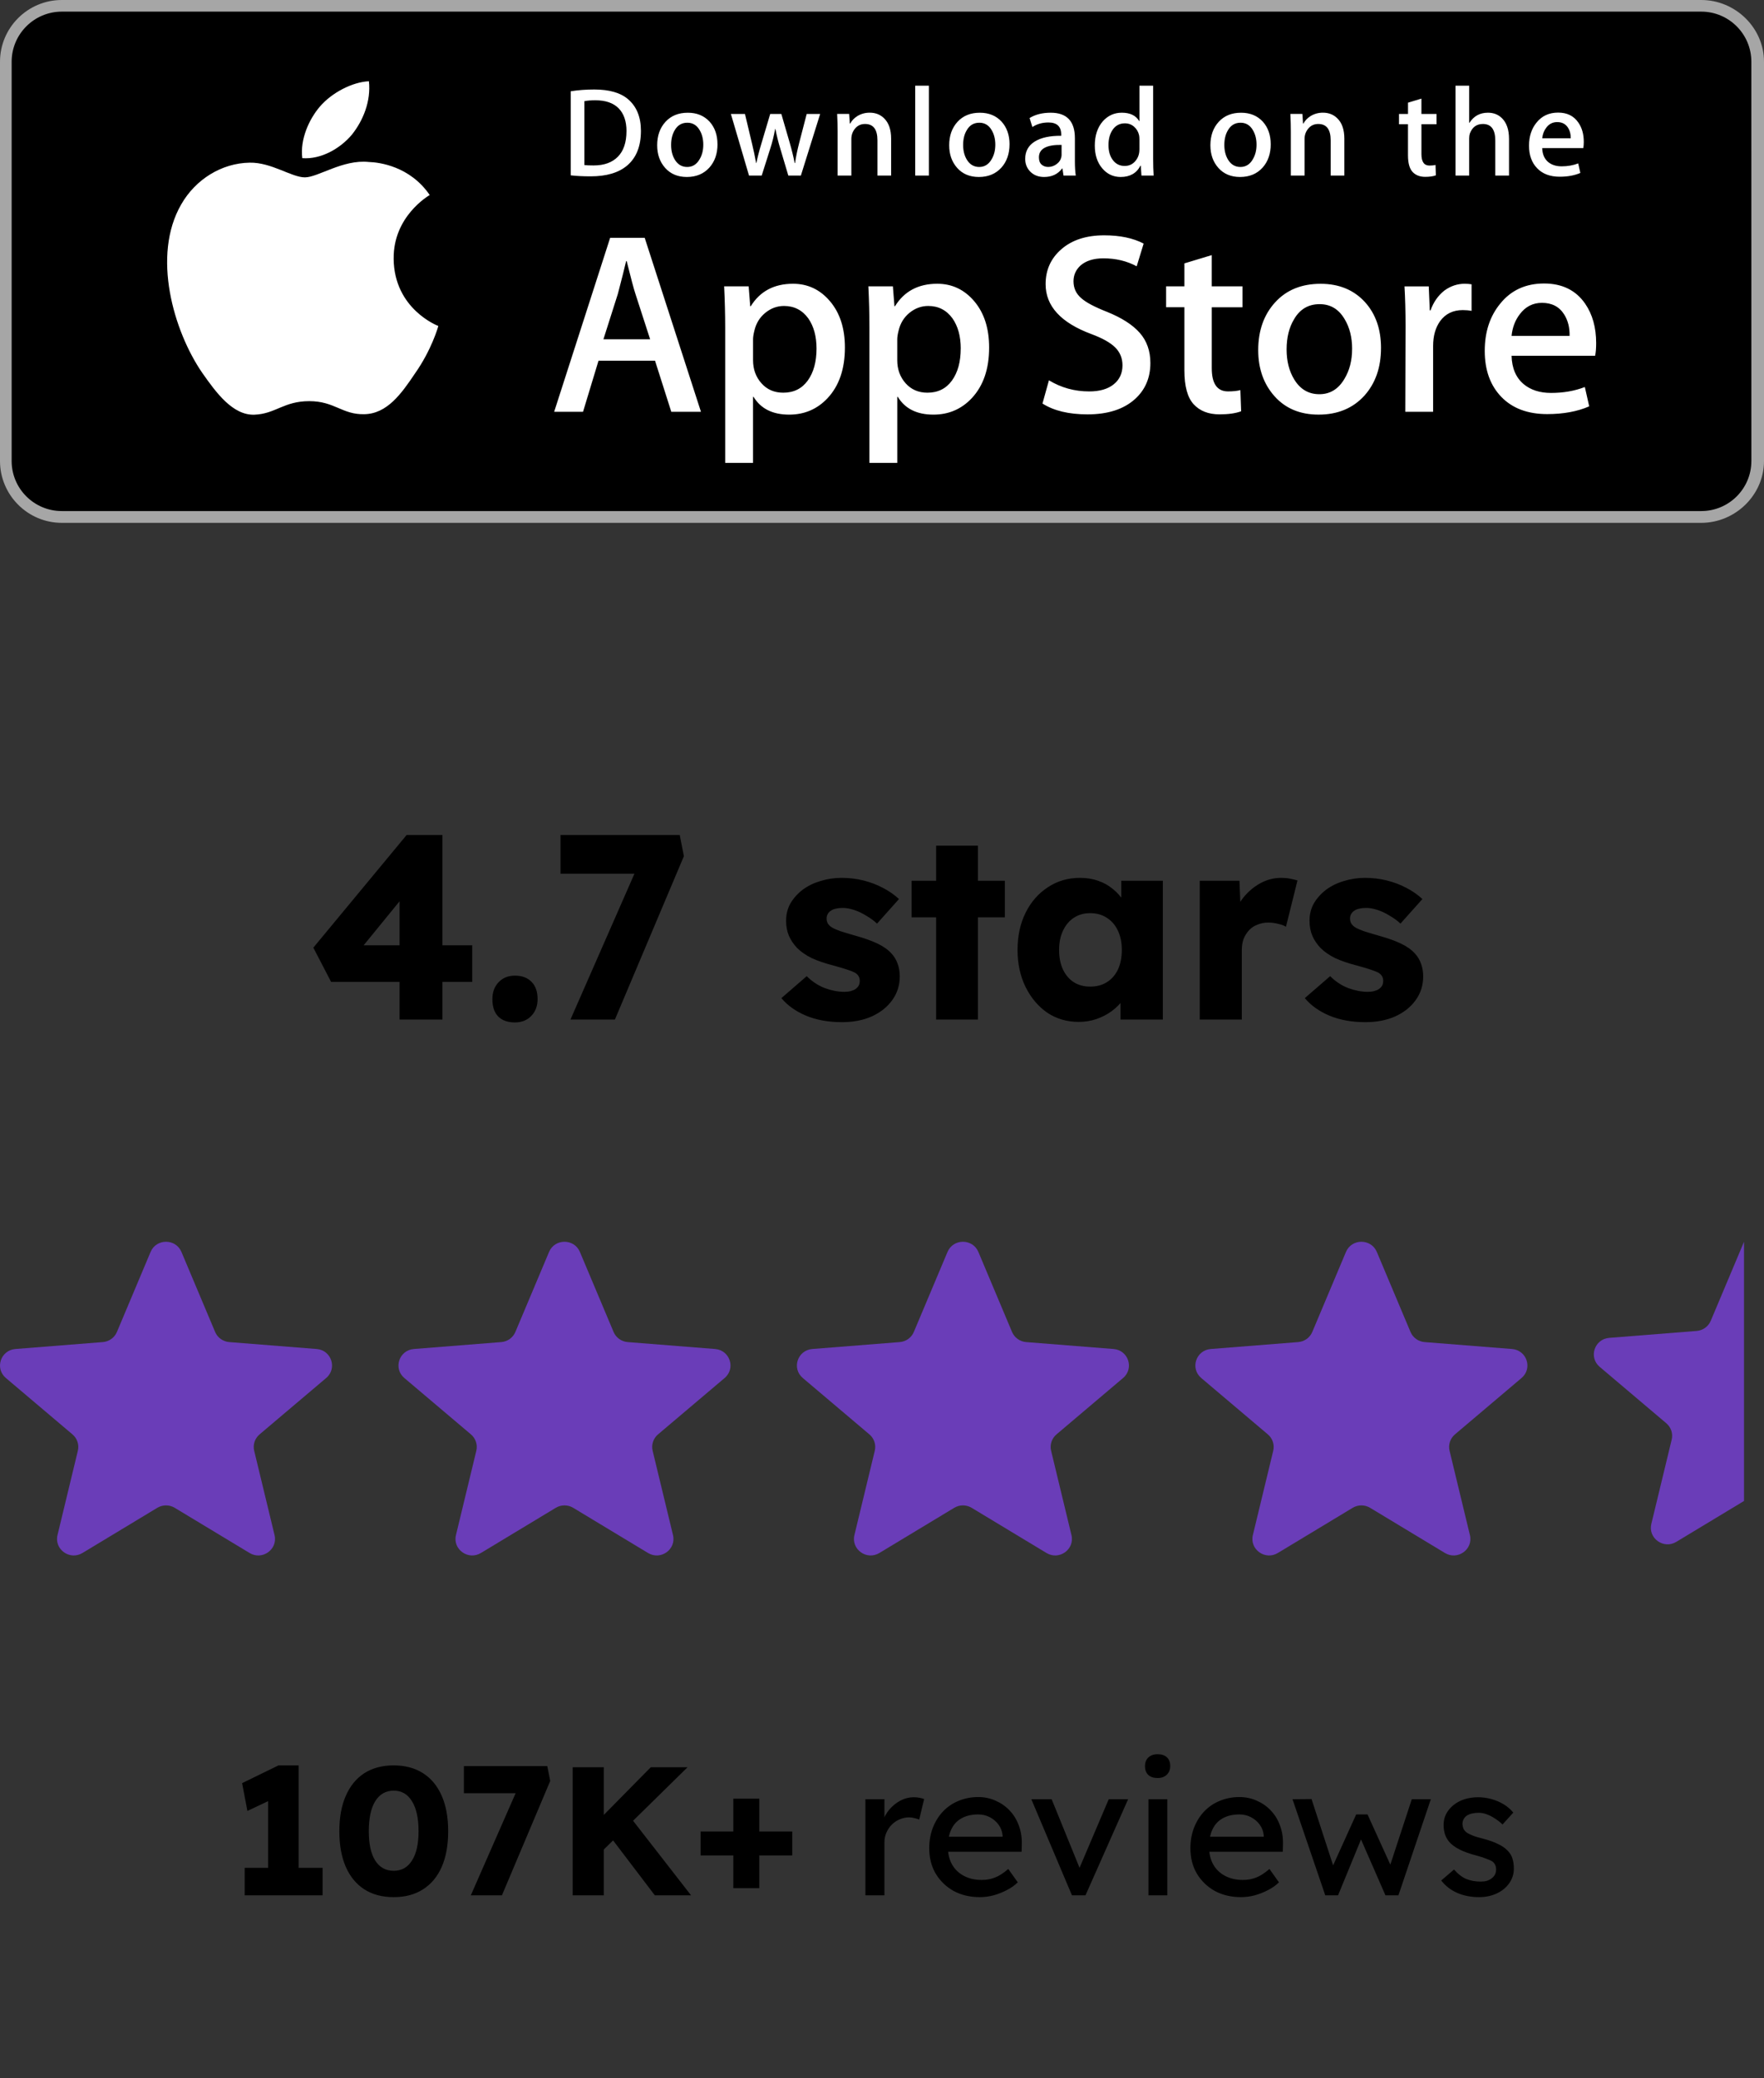
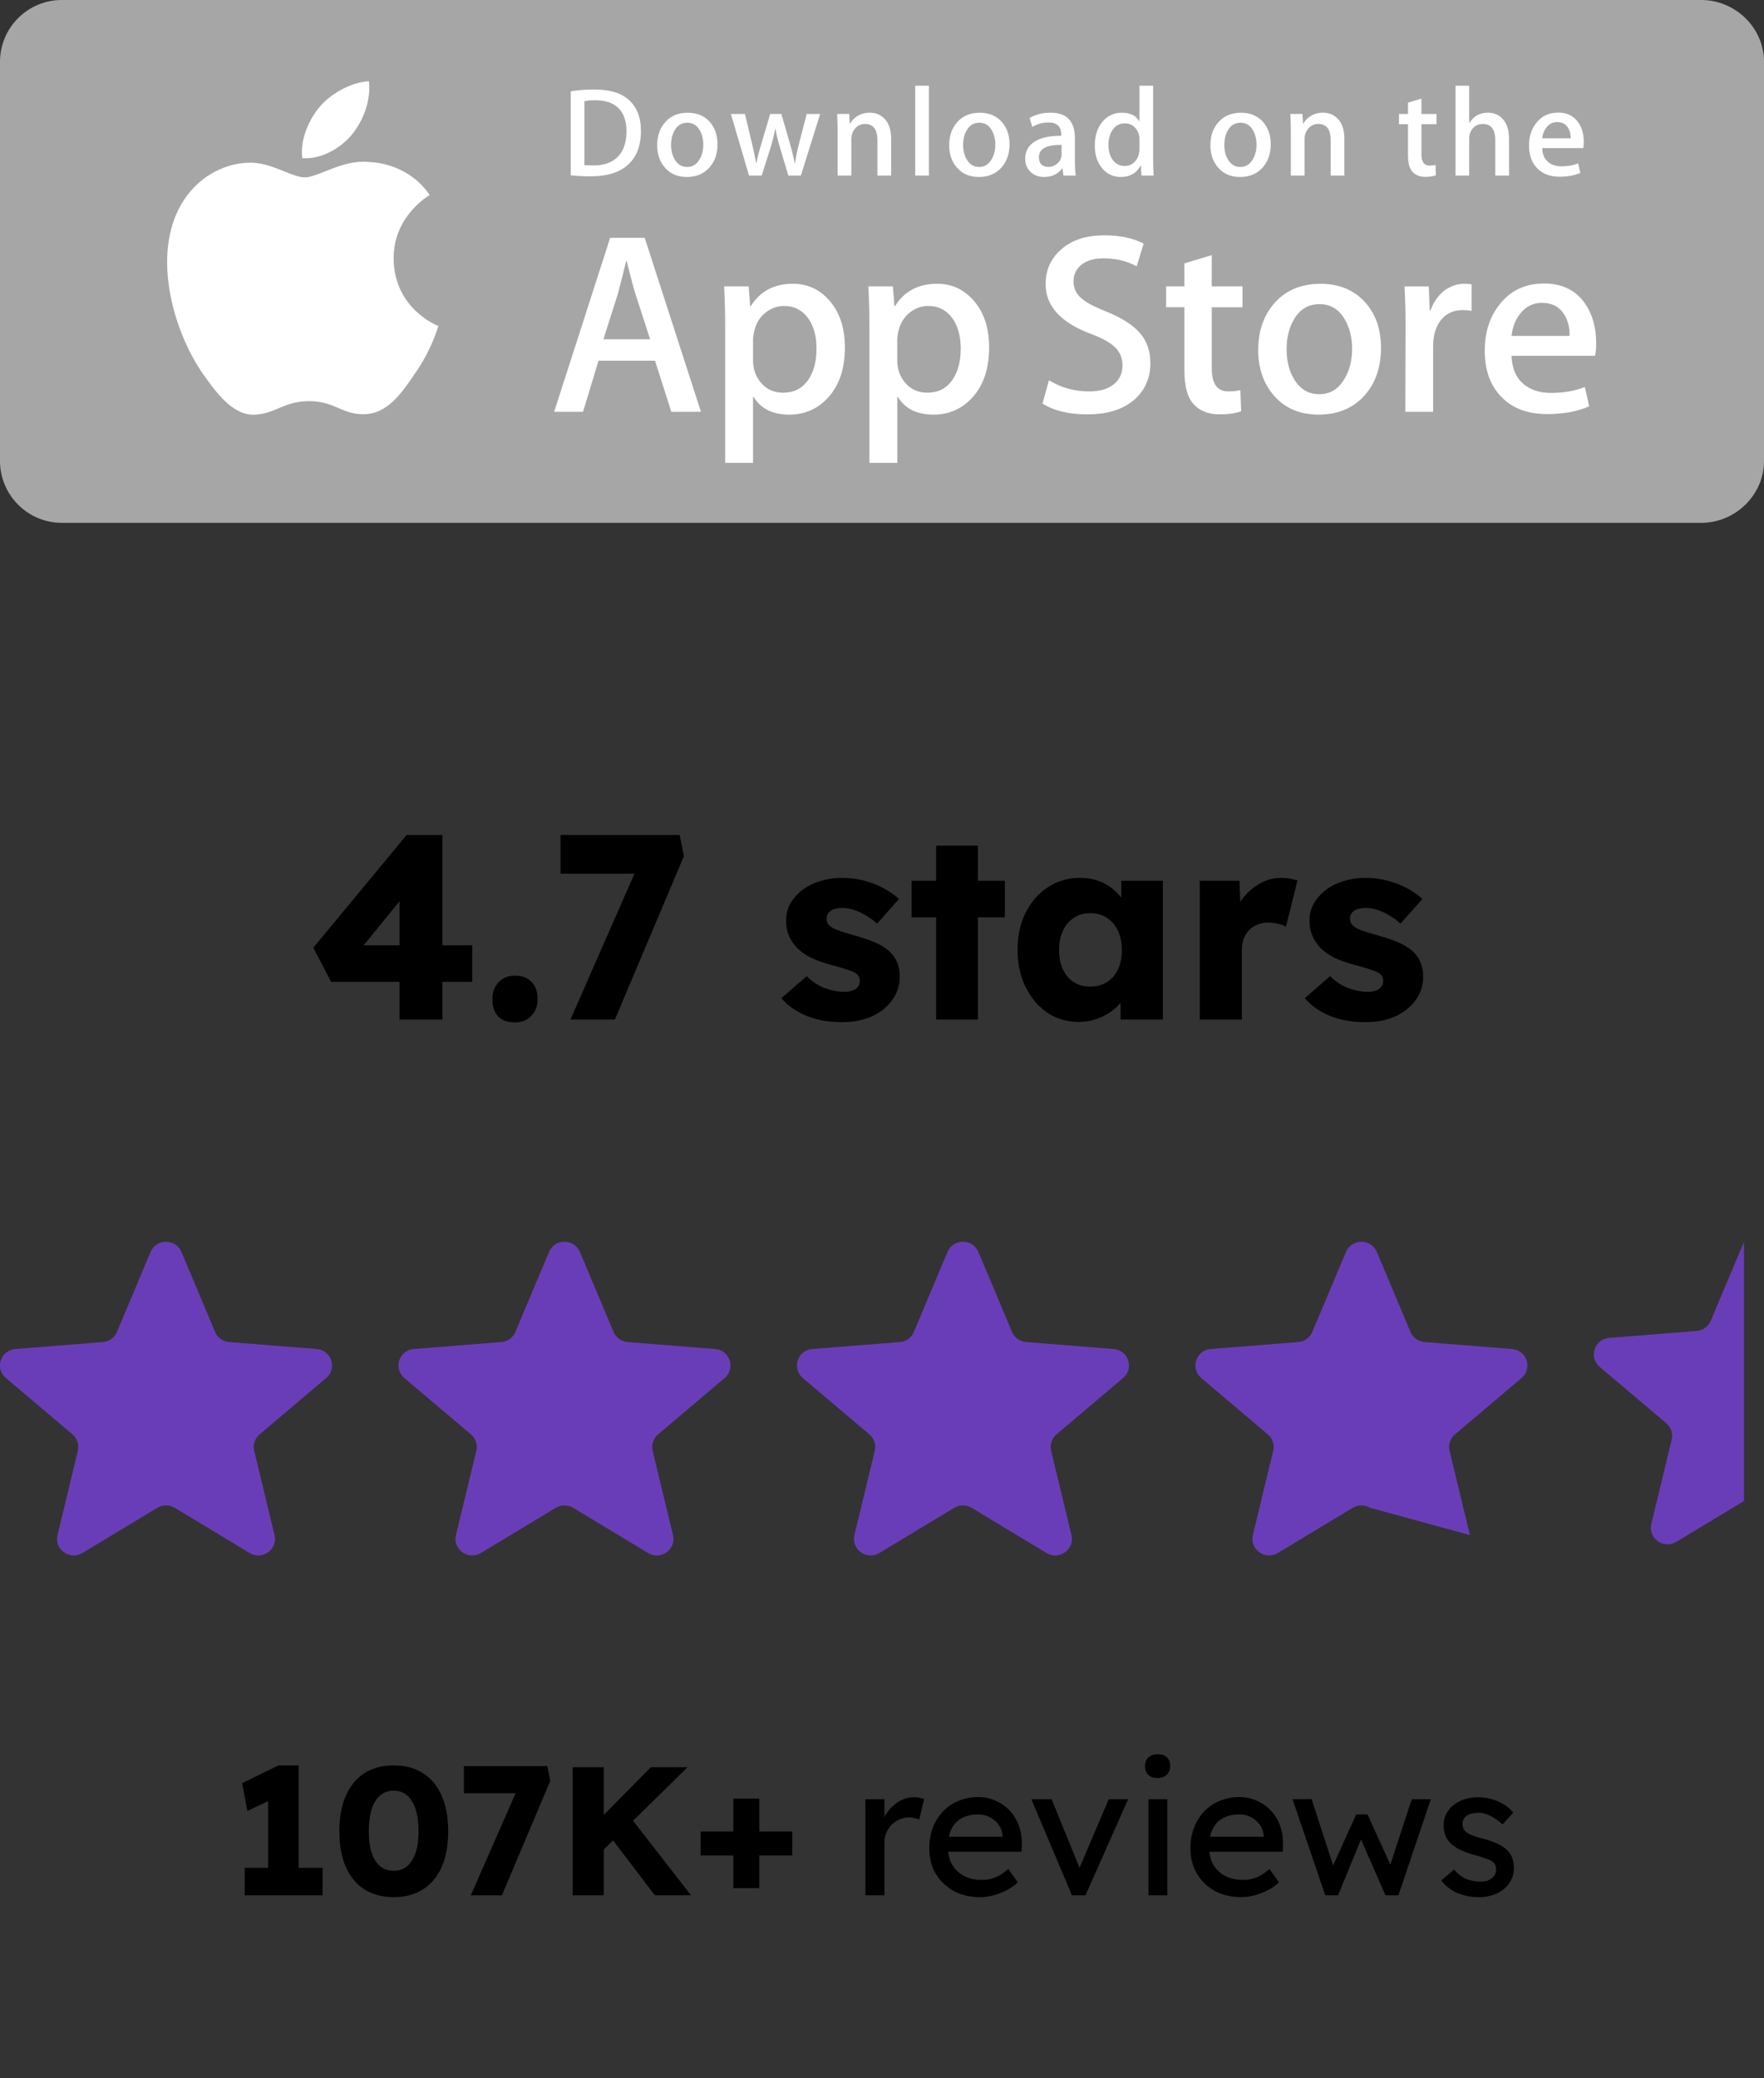
<svg xmlns="http://www.w3.org/2000/svg" width="135" height="159" viewBox="0 0 135 159" fill="none">
  <rect x="0" y="0" width="135" height="159" fill="#333333" stroke="none" />
  <g clip-path="url(#clip0_2660_3534)">
    <path d="M130.197 40H4.73C2.12 40 0 37.872 0 35.267V4.727C0 2.12 2.122 0 4.73 0H130.197C132.803 0 135 2.12 135 4.726V35.266C135 37.872 132.803 40 130.197 40Z" fill="#A6A6A6" />
-     <path d="M134.033 35.268C134.033 37.384 132.319 39.098 130.199 39.098H4.729C2.611 39.098 0.891 37.384 0.891 35.268V4.725C0.891 2.61 2.611 0.89 4.731 0.89H130.198C132.318 0.89 134.032 2.61 134.032 4.725L134.034 35.268H134.033Z" fill="black" />
    <path d="M30.127 19.784C30.097 16.561 32.767 14.994 32.887 14.92C31.377 12.717 29.035 12.416 28.212 12.392C26.245 12.185 24.337 13.569 23.335 13.569C22.313 13.569 20.77 12.411 19.107 12.445C16.967 12.478 14.965 13.717 13.867 15.641C11.601 19.564 13.291 25.329 15.462 28.501C16.548 30.053 17.817 31.787 19.478 31.726C21.102 31.659 21.708 30.69 23.67 30.69C25.613 30.69 26.183 31.727 27.877 31.688C29.62 31.66 30.717 30.128 31.767 28.561C33.021 26.781 33.525 25.029 33.545 24.939C33.505 24.925 30.158 23.649 30.125 19.785L30.127 19.784ZM26.927 10.306C27.801 9.213 28.399 7.726 28.233 6.216C26.968 6.273 25.386 7.092 24.475 8.161C23.669 9.104 22.949 10.648 23.135 12.101C24.555 12.206 26.015 11.383 26.927 10.307V10.306ZM53.644 31.504H51.374L50.129 27.594H45.805L44.62 31.504H42.41L46.694 18.196H49.34L53.645 31.504H53.644ZM49.754 25.954L48.629 22.48C48.509 22.125 48.287 21.29 47.959 19.973H47.919C47.787 20.539 47.576 21.375 47.286 22.48L46.181 25.955H49.754V25.954ZM64.661 26.588C64.661 28.22 64.221 29.51 63.338 30.458C62.548 31.3 61.566 31.721 60.395 31.721C59.131 31.721 58.223 31.268 57.67 30.361H57.63V35.415H55.499V25.067C55.499 24.041 55.472 22.987 55.419 21.907H57.295L57.415 23.429H57.455C58.165 22.282 59.245 21.709 60.692 21.709C61.824 21.709 62.769 22.157 63.525 23.052C64.283 23.948 64.661 25.126 64.661 26.587V26.588ZM62.489 26.666C62.489 25.732 62.279 24.962 61.857 24.356C61.397 23.724 60.777 23.408 60.001 23.408C59.475 23.408 58.997 23.584 58.571 23.931C58.141 24.281 57.861 24.739 57.731 25.305C57.665 25.569 57.631 25.785 57.631 25.955V27.555C57.631 28.253 57.846 28.842 58.274 29.323C58.702 29.804 59.258 30.043 59.942 30.043C60.745 30.043 61.37 29.733 61.817 29.116C62.265 28.496 62.489 27.681 62.489 26.666ZM75.699 26.588C75.699 28.22 75.257 29.51 74.374 30.458C73.584 31.3 72.604 31.721 71.434 31.721C70.169 31.721 69.261 31.268 68.709 30.361H68.669V35.415H66.537V25.067C66.537 24.041 66.51 22.987 66.457 21.907H68.333L68.453 23.429H68.493C69.203 22.282 70.281 21.709 71.73 21.709C72.862 21.709 73.807 22.157 74.565 23.052C75.32 23.948 75.699 25.126 75.699 26.587V26.588ZM73.526 26.666C73.526 25.732 73.316 24.962 72.893 24.356C72.433 23.724 71.815 23.408 71.038 23.408C70.51 23.408 70.033 23.584 69.605 23.931C69.177 24.281 68.898 24.739 68.767 25.305C68.701 25.569 68.667 25.785 68.667 25.955V27.555C68.667 28.253 68.881 28.842 69.307 29.323C69.735 29.803 70.291 30.043 70.977 30.043C71.78 30.043 72.405 29.733 72.852 29.116C73.3 28.496 73.524 27.681 73.524 26.666H73.526ZM88.039 27.772C88.039 28.904 87.645 29.825 86.856 30.536C85.989 31.313 84.782 31.701 83.231 31.701C81.799 31.701 80.651 31.426 79.781 30.873L80.276 29.096C81.212 29.662 82.239 29.946 83.358 29.946C84.16 29.946 84.785 29.764 85.234 29.402C85.681 29.042 85.904 28.555 85.904 27.949C85.904 27.409 85.72 26.954 85.351 26.585C84.984 26.215 84.371 25.873 83.515 25.555C81.185 24.687 80.021 23.415 80.021 21.74C80.021 20.646 80.429 19.75 81.246 19.05C82.06 18.352 83.146 18.003 84.504 18.003C85.714 18.003 86.721 18.215 87.524 18.636L86.991 20.374C86.241 19.967 85.393 19.764 84.444 19.764C83.694 19.764 83.108 19.948 82.688 20.316C82.333 20.646 82.155 21.046 82.155 21.521C82.155 22.047 82.358 22.481 82.765 22.824C83.121 23.14 83.765 23.482 84.702 23.851C85.847 24.311 86.688 24.851 87.229 25.469C87.769 26.085 88.039 26.856 88.039 27.776V27.772ZM95.087 23.508H92.737V28.168C92.737 29.352 93.151 29.944 93.981 29.944C94.361 29.944 94.678 29.911 94.928 29.844L94.986 31.464C94.566 31.621 94.013 31.7 93.328 31.7C92.486 31.7 91.828 31.443 91.353 30.93C90.88 30.416 90.643 29.554 90.643 28.343V23.506H89.243V21.906H90.643V20.15L92.736 19.517V21.907H95.086V23.507L95.087 23.508ZM105.689 26.627C105.689 28.102 105.269 29.313 104.426 30.26C103.543 31.235 102.371 31.72 100.91 31.72C99.503 31.72 98.382 31.254 97.546 30.32C96.71 29.386 96.292 28.207 96.292 26.786C96.292 25.299 96.722 24.081 97.585 23.134C98.445 22.186 99.608 21.712 101.069 21.712C102.476 21.712 103.609 22.179 104.464 23.114C105.282 24.021 105.69 25.192 105.69 26.627H105.689ZM103.479 26.697C103.479 25.811 103.289 25.052 102.906 24.419C102.459 23.652 101.82 23.269 100.992 23.269C100.135 23.269 99.484 23.653 99.037 24.419C98.654 25.052 98.465 25.823 98.465 26.735C98.465 27.62 98.655 28.379 99.037 29.011C99.497 29.777 100.142 30.159 100.973 30.159C101.787 30.159 102.426 29.769 102.887 28.991C103.28 28.346 103.477 27.579 103.477 26.695L103.479 26.697ZM112.619 23.783C112.409 23.743 112.184 23.723 111.949 23.723C111.199 23.723 110.619 24.007 110.209 24.573C109.855 25.073 109.677 25.706 109.677 26.469V31.503H107.547L107.567 24.929C107.567 23.823 107.539 22.816 107.487 21.909H109.343L109.421 23.744H109.481C109.705 23.114 110.061 22.604 110.546 22.224C111.021 21.881 111.534 21.71 112.086 21.71C112.284 21.71 112.462 21.725 112.62 21.75V23.783H112.619ZM122.155 26.252C122.155 26.634 122.13 26.956 122.077 27.219H115.681C115.706 28.166 116.015 28.891 116.609 29.391C117.149 29.838 117.845 30.061 118.701 30.061C119.648 30.061 120.511 29.911 121.289 29.608L121.623 31.088C120.715 31.483 119.643 31.68 118.406 31.68C116.918 31.68 115.75 31.242 114.9 30.367C114.053 29.491 113.628 28.317 113.628 26.842C113.628 25.395 114.023 24.19 114.814 23.229C115.642 22.203 116.761 21.689 118.169 21.689C119.551 21.689 120.599 22.203 121.309 23.229C121.872 24.044 122.155 25.052 122.155 26.249V26.252ZM120.122 25.699C120.136 25.066 119.997 24.519 119.708 24.059C119.338 23.466 118.771 23.169 118.008 23.169C117.311 23.169 116.744 23.459 116.311 24.039C115.956 24.499 115.745 25.053 115.681 25.697H120.121L120.122 25.699Z" fill="white" />
    <path d="M49.051 10.01C49.051 11.186 48.698 12.072 47.993 12.667C47.34 13.217 46.413 13.491 45.21 13.491C44.613 13.491 44.103 13.466 43.676 13.414V6.984C44.233 6.894 44.833 6.847 45.481 6.847C46.627 6.847 47.491 7.097 48.071 7.594C48.724 8.157 49.051 8.962 49.051 10.01ZM47.946 10.038C47.946 9.275 47.744 8.69 47.34 8.282C46.935 7.875 46.345 7.672 45.568 7.672C45.238 7.672 44.958 7.692 44.724 7.739V12.627C44.854 12.647 45.089 12.657 45.432 12.657C46.234 12.657 46.852 12.433 47.289 11.987C47.726 11.541 47.944 10.891 47.944 10.037L47.946 10.038ZM54.911 11.037C54.911 11.762 54.703 12.357 54.289 12.822C53.855 13.302 53.279 13.54 52.562 13.54C51.872 13.54 51.32 13.31 50.909 12.85C50.499 12.392 50.294 11.813 50.294 11.115C50.294 10.385 50.504 9.785 50.929 9.321C51.354 8.857 51.923 8.624 52.641 8.624C53.331 8.624 53.888 8.854 54.309 9.312C54.709 9.759 54.909 10.335 54.909 11.039L54.911 11.037ZM53.823 11.071C53.823 10.637 53.729 10.264 53.543 9.953C53.323 9.577 53.009 9.389 52.603 9.389C52.181 9.389 51.861 9.577 51.641 9.953C51.453 10.263 51.361 10.643 51.361 11.091C51.361 11.526 51.454 11.899 51.641 12.211C51.868 12.586 52.184 12.774 52.591 12.774C52.991 12.774 53.306 12.584 53.531 12.2C53.726 11.882 53.823 11.506 53.823 11.07V11.071ZM62.766 8.72L61.291 13.433H60.331L59.721 11.386C59.565 10.876 59.439 10.366 59.341 9.863H59.321C59.231 10.381 59.105 10.888 58.943 11.386L58.293 13.433H57.323L55.936 8.72H57.013L57.546 10.96C57.676 11.49 57.781 11.995 57.866 12.473H57.886C57.963 12.079 58.092 11.577 58.274 10.97L58.944 8.72H59.797L60.437 10.922C60.593 11.459 60.719 11.976 60.817 12.474H60.845C60.915 11.989 61.023 11.472 61.165 10.922L61.737 8.72H62.767H62.766ZM68.199 13.433H67.151V10.733C67.151 9.901 66.835 9.485 66.201 9.485C65.891 9.485 65.639 9.599 65.444 9.828C65.251 10.058 65.154 10.328 65.154 10.636V13.432H64.104V10.066C64.104 9.652 64.092 9.203 64.067 8.716H64.987L65.037 9.454H65.067C65.187 9.224 65.37 9.036 65.609 8.884C65.893 8.709 66.211 8.62 66.559 8.62C66.999 8.62 67.365 8.762 67.656 9.047C68.018 9.397 68.199 9.917 68.199 10.609V13.432V13.433ZM71.089 13.433H70.041V6.556H71.089V13.433ZM77.259 11.037C77.259 11.762 77.052 12.357 76.639 12.822C76.204 13.302 75.629 13.54 74.911 13.54C74.218 13.54 73.667 13.31 73.257 12.85C72.847 12.392 72.642 11.813 72.642 11.115C72.642 10.385 72.854 9.785 73.278 9.321C73.702 8.857 74.272 8.624 74.988 8.624C75.682 8.624 76.238 8.854 76.658 9.312C77.058 9.759 77.26 10.335 77.26 11.039L77.259 11.037ZM76.171 11.071C76.171 10.637 76.077 10.264 75.891 9.953C75.671 9.577 75.357 9.389 74.951 9.389C74.529 9.389 74.209 9.577 73.991 9.953C73.801 10.263 73.709 10.643 73.709 11.091C73.709 11.526 73.803 11.899 73.989 12.211C74.217 12.586 74.533 12.774 74.941 12.774C75.341 12.774 75.654 12.584 75.881 12.2C76.075 11.882 76.171 11.506 76.171 11.07V11.071ZM82.331 13.433H81.391L81.311 12.89H81.283C80.961 13.323 80.503 13.54 79.906 13.54C79.461 13.54 79.101 13.397 78.83 13.113C78.583 12.855 78.46 12.533 78.46 12.153C78.46 11.577 78.7 11.138 79.183 10.833C79.665 10.53 80.343 10.381 81.216 10.388V10.3C81.216 9.68 80.89 9.37 80.236 9.37C79.772 9.37 79.362 9.486 79.008 9.718L78.795 9.03C79.233 8.76 79.775 8.623 80.412 8.623C81.644 8.623 82.262 9.273 82.262 10.573V12.309C82.262 12.779 82.285 13.154 82.33 13.432L82.331 13.433ZM81.243 11.813V11.086C80.087 11.066 79.509 11.383 79.509 12.036C79.509 12.282 79.575 12.466 79.709 12.589C79.845 12.711 80.017 12.772 80.222 12.772C80.452 12.772 80.668 12.699 80.864 12.554C81.061 12.408 81.182 12.224 81.227 11.996C81.237 11.946 81.244 11.883 81.244 11.812L81.243 11.813ZM88.286 13.433H87.356L87.306 12.676H87.278C86.981 13.252 86.475 13.54 85.764 13.54C85.196 13.54 84.724 13.317 84.348 12.87C83.972 12.423 83.786 11.846 83.786 11.135C83.786 10.372 83.989 9.755 84.396 9.282C84.792 8.842 85.276 8.622 85.852 8.622C86.486 8.622 86.929 8.835 87.182 9.262H87.202V6.556H88.25V12.163C88.25 12.623 88.262 13.045 88.287 13.433H88.286ZM87.201 11.445V10.659C87.201 10.522 87.191 10.412 87.171 10.329C87.111 10.076 86.985 9.864 86.791 9.693C86.597 9.523 86.361 9.436 86.091 9.436C85.701 9.436 85.394 9.591 85.169 9.902C84.946 10.212 84.833 10.61 84.833 11.095C84.833 11.561 84.94 11.939 85.155 12.23C85.382 12.54 85.688 12.696 86.071 12.696C86.415 12.696 86.691 12.566 86.899 12.308C87.101 12.068 87.199 11.781 87.199 11.445H87.201ZM97.249 11.037C97.249 11.762 97.042 12.357 96.629 12.822C96.194 13.302 95.619 13.54 94.901 13.54C94.211 13.54 93.659 13.31 93.247 12.85C92.837 12.392 92.632 11.813 92.632 11.115C92.632 10.385 92.844 9.785 93.268 9.321C93.692 8.857 94.262 8.624 94.981 8.624C95.671 8.624 96.228 8.854 96.648 9.312C97.048 9.759 97.248 10.335 97.248 11.039L97.249 11.037ZM96.163 11.071C96.163 10.637 96.069 10.264 95.883 9.953C95.661 9.577 95.349 9.389 94.941 9.389C94.521 9.389 94.201 9.577 93.981 9.953C93.791 10.263 93.699 10.643 93.699 11.091C93.699 11.526 93.793 11.899 93.979 12.211C94.207 12.586 94.523 12.774 94.931 12.774C95.331 12.774 95.646 12.584 95.871 12.2C96.065 11.882 96.163 11.506 96.163 11.07V11.071ZM102.884 13.433H101.837V10.733C101.837 9.901 101.521 9.485 100.887 9.485C100.575 9.485 100.324 9.599 100.13 9.828C99.936 10.057 99.838 10.328 99.838 10.636V13.432H98.788V10.066C98.788 9.652 98.778 9.203 98.752 8.716H99.672L99.722 9.454H99.75C99.873 9.224 100.055 9.036 100.293 8.884C100.578 8.709 100.895 8.62 101.243 8.62C101.683 8.62 102.049 8.762 102.34 9.047C102.703 9.397 102.883 9.917 102.883 10.609V13.432L102.884 13.433ZM109.937 9.504H108.783V11.794C108.783 12.376 108.988 12.667 109.393 12.667C109.583 12.667 109.738 12.651 109.861 12.617L109.888 13.413C109.681 13.491 109.408 13.53 109.074 13.53C108.66 13.53 108.338 13.404 108.104 13.152C107.871 12.9 107.754 12.476 107.754 11.882V9.503H107.066V8.72H107.756V7.855L108.782 7.545V8.718H109.937V9.504ZM115.485 13.433H114.435V10.753C114.435 9.908 114.12 9.485 113.487 9.485C113.001 9.485 112.669 9.73 112.487 10.22C112.457 10.323 112.437 10.45 112.437 10.597V13.432H111.391V6.556H112.438V9.396H112.458C112.788 8.88 113.261 8.622 113.874 8.622C114.308 8.622 114.667 8.764 114.952 9.049C115.308 9.403 115.486 9.931 115.486 10.629V13.432L115.485 13.433ZM121.208 10.853C121.208 11.041 121.194 11.199 121.168 11.328H118.026C118.04 11.794 118.19 12.148 118.481 12.395C118.747 12.615 119.091 12.725 119.511 12.725C119.975 12.725 120.399 12.651 120.781 12.502L120.945 13.23C120.498 13.424 119.972 13.52 119.363 13.52C118.633 13.52 118.058 13.306 117.643 12.876C117.223 12.446 117.017 11.869 117.017 11.146C117.017 10.434 117.21 9.842 117.599 9.37C118.005 8.866 118.554 8.614 119.247 8.614C119.925 8.614 120.44 8.866 120.787 9.37C121.069 9.77 121.207 10.265 121.207 10.853H121.208ZM120.208 10.583C120.216 10.271 120.148 10.003 120.005 9.777C119.823 9.487 119.545 9.34 119.171 9.34C118.829 9.34 118.551 9.482 118.337 9.767C118.163 9.994 118.06 10.265 118.027 10.582H120.207L120.208 10.583Z" fill="white" />
  </g>
  <g clip-path="url(#clip1_2660_3534)">
    <path d="M11.525 95.778C11.962 94.741 13.45 94.741 13.886 95.778L16.464 101.901C16.648 102.338 17.065 102.637 17.543 102.675L24.233 103.205C25.367 103.295 25.827 104.692 24.963 105.423L19.865 109.737C19.501 110.046 19.342 110.529 19.453 110.99L21.011 117.44C21.275 118.533 20.071 119.397 19.101 118.811L13.372 115.354C12.963 115.108 12.449 115.108 12.039 115.354L6.311 118.811C5.34 119.397 4.137 118.533 4.401 117.44L5.958 110.99C6.07 110.529 5.911 110.046 5.546 109.737L0.449 105.423C-0.415 104.692 0.045 103.295 1.178 103.205L7.869 102.675C8.347 102.637 8.763 102.338 8.948 101.901L11.525 95.778Z" fill="#6A3DB8" />
    <path d="M42.02 95.778C42.456 94.741 43.944 94.741 44.38 95.778L46.958 101.901C47.142 102.338 47.559 102.637 48.037 102.675L54.728 103.205C55.861 103.295 56.321 104.692 55.457 105.423L50.359 109.737C49.995 110.046 49.836 110.529 49.947 110.99L51.505 117.44C51.769 118.533 50.566 119.397 49.595 118.811L43.867 115.354C43.457 115.108 42.943 115.108 42.534 115.354L36.805 118.811C35.835 119.397 34.631 118.533 34.895 117.44L36.453 110.99C36.564 110.529 36.405 110.046 36.041 109.737L30.943 105.423C30.079 104.692 30.539 103.295 31.672 103.205L38.363 102.675C38.841 102.637 39.258 102.338 39.442 101.901L42.02 95.778Z" fill="#6A3DB8" />
    <path d="M72.514 95.778C72.95 94.741 74.438 94.741 74.875 95.778L77.452 101.901C77.637 102.338 78.053 102.637 78.531 102.675L85.222 103.205C86.355 103.295 86.815 104.692 85.951 105.423L80.854 109.737C80.49 110.046 80.33 110.529 80.442 110.99L81.999 117.44C82.263 118.533 81.06 119.397 80.089 118.811L74.361 115.354C73.951 115.108 73.437 115.108 73.028 115.354L67.299 118.811C66.329 119.397 65.125 118.533 65.389 117.44L66.947 110.99C67.058 110.529 66.899 110.046 66.535 109.737L61.437 105.423C60.573 104.692 61.033 103.295 62.166 103.205L68.858 102.675C69.335 102.637 69.752 102.338 69.936 101.901L72.514 95.778Z" fill="#6A3DB8" />
-     <path d="M103.008 95.778C103.445 94.741 104.932 94.741 105.369 95.778L107.947 101.901C108.131 102.338 108.547 102.637 109.025 102.675L115.716 103.205C116.85 103.295 117.309 104.692 116.445 105.423L111.348 109.737C110.984 110.046 110.825 110.529 110.936 110.99L112.493 117.44C112.757 118.533 111.554 119.397 110.583 118.811L104.855 115.354C104.446 115.108 103.931 115.108 103.522 115.354L97.793 118.811C96.823 119.397 95.619 118.533 95.883 117.44L97.441 110.99C97.552 110.529 97.393 110.046 97.029 109.737L91.931 105.423C91.067 104.692 91.527 103.295 92.661 103.205L99.352 102.675C99.829 102.637 100.246 102.338 100.43 101.901L103.008 95.778Z" fill="#6A3DB8" />
+     <path d="M103.008 95.778C103.445 94.741 104.932 94.741 105.369 95.778L107.947 101.901C108.131 102.338 108.547 102.637 109.025 102.675L115.716 103.205C116.85 103.295 117.309 104.692 116.445 105.423L111.348 109.737C110.984 110.046 110.825 110.529 110.936 110.99L112.493 117.44L104.855 115.354C104.446 115.108 103.931 115.108 103.522 115.354L97.793 118.811C96.823 119.397 95.619 118.533 95.883 117.44L97.441 110.99C97.552 110.529 97.393 110.046 97.029 109.737L91.931 105.423C91.067 104.692 91.527 103.295 92.661 103.205L99.352 102.675C99.829 102.637 100.246 102.338 100.43 101.901L103.008 95.778Z" fill="#6A3DB8" />
    <path fill-rule="evenodd" clip-rule="evenodd" d="M133.471 114.831V95L130.924 101.049C130.74 101.486 130.324 101.785 129.846 101.823L123.155 102.353C122.021 102.443 121.561 103.84 122.425 104.571L127.523 108.885C127.887 109.193 128.046 109.677 127.935 110.138L126.377 116.588C126.114 117.681 127.317 118.545 128.288 117.959L133.471 114.831Z" fill="#6A3DB8" />
  </g>
  <path d="M20.517 144.314V136.362L21.035 137.552L18.934 138.546L18.529 136.418L21.314 135.06H22.855V144.314H20.517ZM18.724 145V142.9H24.689V145H18.724ZM30.128 145.14C29.251 145.14 28.5 144.94 27.874 144.538C27.258 144.137 26.787 143.563 26.46 142.816C26.134 142.06 25.97 141.155 25.97 140.1C25.97 139.046 26.134 138.145 26.46 137.398C26.787 136.642 27.258 136.064 27.874 135.662C28.5 135.261 29.251 135.06 30.128 135.06C31.006 135.06 31.757 135.261 32.382 135.662C33.008 136.064 33.483 136.642 33.81 137.398C34.137 138.145 34.3 139.046 34.3 140.1C34.3 141.155 34.137 142.06 33.81 142.816C33.483 143.563 33.008 144.137 32.382 144.538C31.757 144.94 31.006 145.14 30.128 145.14ZM30.128 143.124C30.735 143.124 31.201 142.863 31.528 142.34C31.864 141.818 32.032 141.071 32.032 140.1C32.032 139.102 31.864 138.336 31.528 137.804C31.201 137.263 30.735 136.992 30.128 136.992C29.521 136.992 29.05 137.263 28.714 137.804C28.387 138.336 28.224 139.102 28.224 140.1C28.224 141.071 28.387 141.818 28.714 142.34C29.05 142.863 29.521 143.124 30.128 143.124ZM36.033 145L39.953 136.068L40.625 137.188H35.501V135.116H41.885L42.109 136.25L38.413 145H36.033ZM45.564 142.13L44.948 140.128L49.806 135.2H52.62L45.564 142.13ZM43.828 145V135.2H46.208V145H43.828ZM50.114 145L46.474 140.212L48.084 138.826L52.886 145H50.114ZM53.617 141.948V140.114H60.631V141.948H53.617ZM56.123 144.454V137.608H58.111V144.454H56.123ZM66.231 145V137.65H67.687V139.96L67.547 139.4C67.649 139.046 67.822 138.724 68.065 138.434C68.317 138.145 68.601 137.916 68.919 137.748C69.245 137.58 69.581 137.496 69.927 137.496C70.085 137.496 70.235 137.51 70.375 137.538C70.524 137.566 70.641 137.599 70.725 137.636L70.347 139.204C70.235 139.158 70.109 139.12 69.969 139.092C69.838 139.055 69.707 139.036 69.577 139.036C69.325 139.036 69.082 139.088 68.849 139.19C68.625 139.284 68.424 139.419 68.247 139.596C68.079 139.764 67.943 139.965 67.841 140.198C67.738 140.422 67.687 140.67 67.687 140.94V145H66.231ZM74.993 145.14C74.237 145.14 73.565 144.982 72.977 144.664C72.398 144.338 71.941 143.894 71.605 143.334C71.278 142.774 71.115 142.13 71.115 141.402C71.115 140.824 71.208 140.296 71.395 139.82C71.581 139.344 71.838 138.934 72.165 138.588C72.501 138.234 72.897 137.963 73.355 137.776C73.821 137.58 74.325 137.482 74.867 137.482C75.343 137.482 75.786 137.576 76.197 137.762C76.607 137.94 76.962 138.187 77.261 138.504C77.569 138.822 77.802 139.2 77.961 139.638C78.129 140.068 78.208 140.539 78.199 141.052L78.185 141.668H72.179L71.857 140.52H76.939L76.729 140.758V140.422C76.701 140.114 76.598 139.839 76.421 139.596C76.243 139.354 76.019 139.162 75.749 139.022C75.478 138.882 75.184 138.812 74.867 138.812C74.363 138.812 73.938 138.91 73.593 139.106C73.247 139.293 72.986 139.573 72.809 139.946C72.631 140.31 72.543 140.763 72.543 141.304C72.543 141.818 72.65 142.266 72.865 142.648C73.079 143.022 73.383 143.311 73.775 143.516C74.167 143.722 74.619 143.824 75.133 143.824C75.497 143.824 75.833 143.764 76.141 143.642C76.458 143.521 76.799 143.302 77.163 142.984L77.891 144.006C77.667 144.23 77.391 144.426 77.065 144.594C76.747 144.762 76.407 144.898 76.043 145C75.688 145.094 75.338 145.14 74.993 145.14ZM82.037 145L78.929 137.65H80.483L82.723 143.152L82.457 143.278L84.851 137.65H86.335L83.073 145H82.037ZM87.892 145V137.65H89.335V145H87.892ZM88.593 136.026C88.284 136.026 88.046 135.947 87.879 135.788C87.71 135.63 87.626 135.406 87.626 135.116C87.626 134.846 87.71 134.626 87.879 134.458C88.056 134.29 88.294 134.206 88.593 134.206C88.9 134.206 89.138 134.286 89.306 134.444C89.475 134.603 89.558 134.827 89.558 135.116C89.558 135.387 89.47 135.606 89.293 135.774C89.124 135.942 88.891 136.026 88.593 136.026ZM94.981 145.14C94.225 145.14 93.553 144.982 92.965 144.664C92.386 144.338 91.929 143.894 91.593 143.334C91.266 142.774 91.103 142.13 91.103 141.402C91.103 140.824 91.196 140.296 91.383 139.82C91.57 139.344 91.826 138.934 92.153 138.588C92.489 138.234 92.886 137.963 93.343 137.776C93.81 137.58 94.314 137.482 94.855 137.482C95.331 137.482 95.774 137.576 96.185 137.762C96.596 137.94 96.95 138.187 97.249 138.504C97.557 138.822 97.79 139.2 97.949 139.638C98.117 140.068 98.196 140.539 98.187 141.052L98.173 141.668H92.167L91.845 140.52H96.927L96.717 140.758V140.422C96.689 140.114 96.586 139.839 96.409 139.596C96.232 139.354 96.008 139.162 95.737 139.022C95.466 138.882 95.172 138.812 94.855 138.812C94.351 138.812 93.926 138.91 93.581 139.106C93.236 139.293 92.974 139.573 92.797 139.946C92.62 140.31 92.531 140.763 92.531 141.304C92.531 141.818 92.638 142.266 92.853 142.648C93.068 143.022 93.371 143.311 93.763 143.516C94.155 143.722 94.608 143.824 95.121 143.824C95.485 143.824 95.821 143.764 96.129 143.642C96.446 143.521 96.787 143.302 97.151 142.984L97.879 144.006C97.655 144.23 97.38 144.426 97.053 144.594C96.736 144.762 96.395 144.898 96.031 145C95.676 145.094 95.326 145.14 94.981 145.14ZM101.423 145L98.917 137.65L100.373 137.636L102.165 143.138L101.843 143.11L103.789 138.812H104.657L106.617 143.124L106.239 143.152L108.045 137.65H109.501L107.023 145H106.029L103.985 140.324L104.307 140.366L102.403 145H101.423ZM113.196 145.14C112.58 145.14 112.025 145.033 111.53 144.818C111.036 144.604 110.625 144.286 110.298 143.866L111.278 143.026C111.558 143.353 111.862 143.591 112.188 143.74C112.524 143.88 112.902 143.95 113.322 143.95C113.49 143.95 113.644 143.932 113.784 143.894C113.934 143.848 114.06 143.782 114.162 143.698C114.274 143.614 114.358 143.516 114.414 143.404C114.47 143.283 114.498 143.152 114.498 143.012C114.498 142.77 114.41 142.574 114.232 142.424C114.139 142.359 113.99 142.289 113.784 142.214C113.588 142.13 113.332 142.046 113.014 141.962C112.473 141.822 112.03 141.664 111.684 141.486C111.339 141.309 111.073 141.108 110.886 140.884C110.746 140.707 110.644 140.516 110.578 140.31C110.513 140.096 110.48 139.862 110.48 139.61C110.48 139.302 110.546 139.022 110.676 138.77C110.816 138.509 111.003 138.285 111.236 138.098C111.479 137.902 111.759 137.753 112.076 137.65C112.403 137.548 112.748 137.496 113.112 137.496C113.458 137.496 113.798 137.543 114.134 137.636C114.48 137.73 114.797 137.865 115.086 138.042C115.376 138.22 115.618 138.43 115.814 138.672L114.988 139.582C114.811 139.405 114.615 139.251 114.4 139.12C114.195 138.98 113.985 138.873 113.77 138.798C113.556 138.724 113.36 138.686 113.182 138.686C112.986 138.686 112.809 138.705 112.65 138.742C112.492 138.78 112.356 138.836 112.244 138.91C112.142 138.985 112.062 139.078 112.006 139.19C111.95 139.302 111.922 139.428 111.922 139.568C111.932 139.69 111.96 139.806 112.006 139.918C112.062 140.021 112.137 140.11 112.23 140.184C112.333 140.259 112.487 140.338 112.692 140.422C112.898 140.506 113.159 140.586 113.476 140.66C113.943 140.782 114.326 140.917 114.624 141.066C114.932 141.206 115.175 141.37 115.352 141.556C115.539 141.734 115.67 141.939 115.744 142.172C115.819 142.406 115.856 142.667 115.856 142.956C115.856 143.376 115.735 143.754 115.492 144.09C115.259 144.417 114.942 144.674 114.54 144.86C114.139 145.047 113.691 145.14 113.196 145.14Z" fill="black" />
  <path d="M30.58 78V66.68L32.4 66.72L27.34 72.92L26.86 72.32H36.14V75.12H25.34L23.98 72.5L31.12 63.88H33.86V78H30.58ZM39.402 78.22C38.855 78.22 38.428 78.067 38.122 77.76C37.828 77.454 37.682 77.014 37.682 76.44C37.682 75.907 37.842 75.474 38.162 75.14C38.482 74.807 38.895 74.64 39.402 74.64C39.949 74.64 40.375 74.8 40.682 75.12C40.989 75.427 41.142 75.867 41.142 76.44C41.142 76.96 40.982 77.387 40.662 77.72C40.342 78.054 39.922 78.22 39.402 78.22ZM43.658 78L49.258 65.24L50.218 66.84H42.898V63.88H52.019L52.339 65.5L47.059 78H43.658ZM64.439 78.2C63.4 78.2 62.48 78.034 61.679 77.7C60.893 77.367 60.266 76.92 59.8 76.36L61.739 74.68C62.153 75.094 62.62 75.4 63.139 75.6C63.66 75.787 64.153 75.88 64.62 75.88C64.806 75.88 64.973 75.86 65.12 75.82C65.266 75.78 65.386 75.727 65.48 75.66C65.586 75.58 65.666 75.494 65.719 75.4C65.773 75.294 65.799 75.174 65.799 75.04C65.799 74.774 65.68 74.567 65.439 74.42C65.32 74.354 65.12 74.274 64.84 74.18C64.559 74.087 64.2 73.98 63.76 73.86C63.133 73.7 62.586 73.514 62.12 73.3C61.666 73.074 61.293 72.814 60.999 72.52C60.733 72.24 60.526 71.934 60.38 71.6C60.233 71.254 60.16 70.867 60.16 70.44C60.16 69.947 60.273 69.5 60.499 69.1C60.739 68.7 61.053 68.354 61.44 68.06C61.84 67.767 62.293 67.547 62.8 67.4C63.319 67.24 63.853 67.16 64.4 67.16C64.986 67.16 65.546 67.227 66.079 67.36C66.613 67.494 67.106 67.68 67.559 67.92C68.026 68.16 68.439 68.447 68.799 68.78L67.12 70.66C66.879 70.434 66.606 70.234 66.299 70.06C66.006 69.874 65.7 69.727 65.379 69.62C65.059 69.514 64.766 69.46 64.499 69.46C64.299 69.46 64.12 69.48 63.959 69.52C63.813 69.547 63.686 69.6 63.58 69.68C63.473 69.747 63.393 69.834 63.34 69.94C63.286 70.034 63.26 70.147 63.26 70.28C63.26 70.414 63.293 70.54 63.359 70.66C63.44 70.78 63.546 70.88 63.679 70.96C63.813 71.04 64.026 71.134 64.32 71.24C64.613 71.334 65.013 71.454 65.519 71.6C66.146 71.774 66.686 71.967 67.139 72.18C67.593 72.394 67.953 72.647 68.219 72.94C68.433 73.167 68.593 73.434 68.7 73.74C68.806 74.034 68.859 74.354 68.859 74.7C68.859 75.38 68.666 75.987 68.279 76.52C67.906 77.04 67.386 77.454 66.719 77.76C66.053 78.054 65.293 78.2 64.439 78.2ZM71.642 78V64.7H74.842V78H71.642ZM69.762 70.18V67.38H76.902V70.18H69.762ZM82.553 78.18C81.66 78.18 80.86 77.947 80.153 77.48C79.46 77 78.906 76.347 78.493 75.52C78.08 74.68 77.873 73.734 77.873 72.68C77.873 71.6 78.08 70.647 78.493 69.82C78.906 68.994 79.473 68.347 80.193 67.88C80.913 67.4 81.733 67.16 82.653 67.16C83.16 67.16 83.62 67.234 84.033 67.38C84.46 67.527 84.833 67.734 85.153 68C85.473 68.254 85.746 68.554 85.973 68.9C86.2 69.234 86.366 69.594 86.473 69.98L85.813 69.9V67.38H88.993V78H85.753V75.44L86.473 75.42C86.366 75.794 86.193 76.147 85.953 76.48C85.713 76.814 85.42 77.107 85.073 77.36C84.726 77.614 84.34 77.814 83.913 77.96C83.486 78.107 83.033 78.18 82.553 78.18ZM83.433 75.48C83.926 75.48 84.353 75.367 84.713 75.14C85.073 74.914 85.353 74.594 85.553 74.18C85.753 73.754 85.853 73.254 85.853 72.68C85.853 72.107 85.753 71.614 85.553 71.2C85.353 70.774 85.073 70.447 84.713 70.22C84.353 69.98 83.926 69.86 83.433 69.86C82.953 69.86 82.533 69.98 82.173 70.22C81.826 70.447 81.553 70.774 81.353 71.2C81.153 71.614 81.053 72.107 81.053 72.68C81.053 73.254 81.153 73.754 81.353 74.18C81.553 74.594 81.826 74.914 82.173 75.14C82.533 75.367 82.953 75.48 83.433 75.48ZM91.817 78V67.38H94.856L94.996 70.84L94.397 70.18C94.556 69.607 94.817 69.094 95.177 68.64C95.55 68.187 95.983 67.827 96.477 67.56C96.97 67.294 97.496 67.16 98.056 67.16C98.296 67.16 98.516 67.18 98.716 67.22C98.93 67.26 99.123 67.307 99.296 67.36L98.416 70.9C98.27 70.807 98.07 70.734 97.817 70.68C97.576 70.614 97.323 70.58 97.056 70.58C96.763 70.58 96.49 70.634 96.237 70.74C95.983 70.834 95.77 70.974 95.597 71.16C95.423 71.347 95.283 71.567 95.177 71.82C95.083 72.074 95.037 72.36 95.037 72.68V78H91.817ZM104.498 78.2C103.458 78.2 102.538 78.034 101.738 77.7C100.951 77.367 100.325 76.92 99.858 76.36L101.798 74.68C102.211 75.094 102.678 75.4 103.198 75.6C103.718 75.787 104.211 75.88 104.678 75.88C104.865 75.88 105.031 75.86 105.178 75.82C105.325 75.78 105.445 75.727 105.538 75.66C105.645 75.58 105.725 75.494 105.778 75.4C105.831 75.294 105.858 75.174 105.858 75.04C105.858 74.774 105.738 74.567 105.498 74.42C105.378 74.354 105.178 74.274 104.898 74.18C104.618 74.087 104.258 73.98 103.818 73.86C103.191 73.7 102.645 73.514 102.178 73.3C101.725 73.074 101.351 72.814 101.058 72.52C100.791 72.24 100.585 71.934 100.438 71.6C100.291 71.254 100.218 70.867 100.218 70.44C100.218 69.947 100.331 69.5 100.558 69.1C100.798 68.7 101.111 68.354 101.498 68.06C101.898 67.767 102.351 67.547 102.858 67.4C103.378 67.24 103.911 67.16 104.458 67.16C105.045 67.16 105.605 67.227 106.138 67.36C106.671 67.494 107.165 67.68 107.618 67.92C108.085 68.16 108.498 68.447 108.858 68.78L107.178 70.66C106.938 70.434 106.665 70.234 106.358 70.06C106.065 69.874 105.758 69.727 105.438 69.62C105.118 69.514 104.825 69.46 104.558 69.46C104.358 69.46 104.178 69.48 104.018 69.52C103.871 69.547 103.745 69.6 103.638 69.68C103.531 69.747 103.451 69.834 103.398 69.94C103.345 70.034 103.318 70.147 103.318 70.28C103.318 70.414 103.351 70.54 103.418 70.66C103.498 70.78 103.605 70.88 103.738 70.96C103.871 71.04 104.085 71.134 104.378 71.24C104.671 71.334 105.071 71.454 105.578 71.6C106.205 71.774 106.745 71.967 107.198 72.18C107.651 72.394 108.011 72.647 108.278 72.94C108.491 73.167 108.651 73.434 108.758 73.74C108.865 74.034 108.918 74.354 108.918 74.7C108.918 75.38 108.725 75.987 108.338 76.52C107.965 77.04 107.445 77.454 106.778 77.76C106.111 78.054 105.351 78.2 104.498 78.2Z" fill="black" />
  <defs>
    <clipPath id="clip0_2660_3534">
      <rect width="135" height="40" fill="white" />
    </clipPath>
    <clipPath id="clip1_2660_3534">
      <rect width="133.47" height="24" fill="white" transform="translate(0 95)" />
    </clipPath>
  </defs>
</svg>